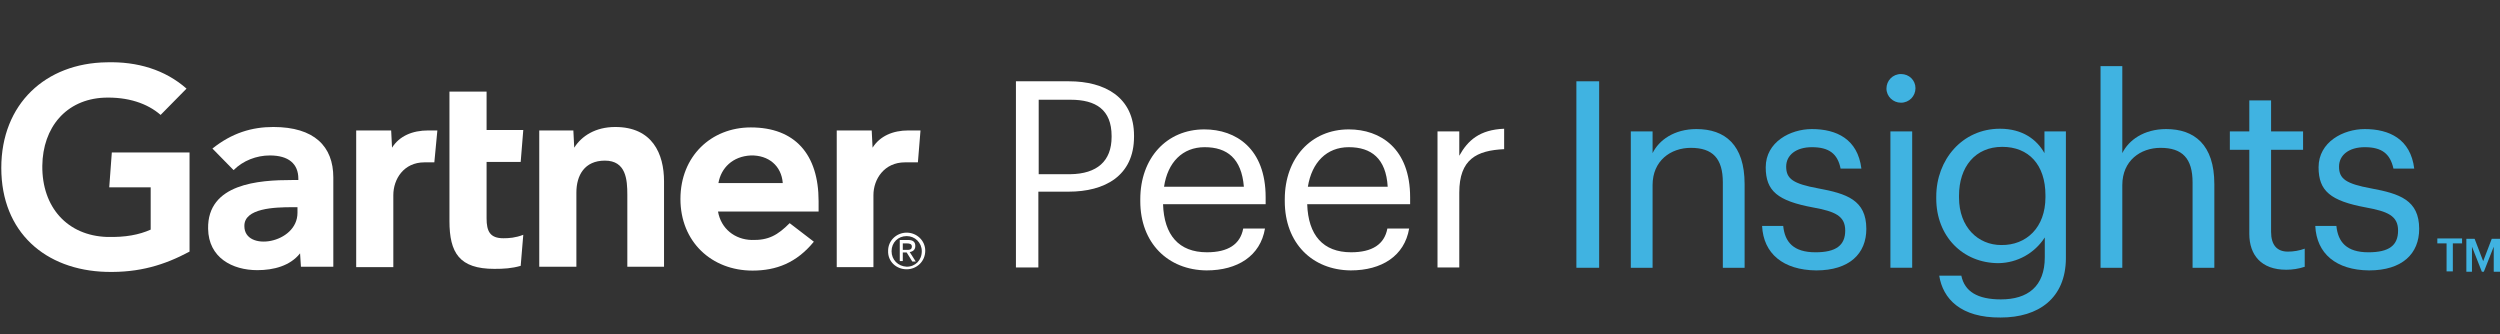
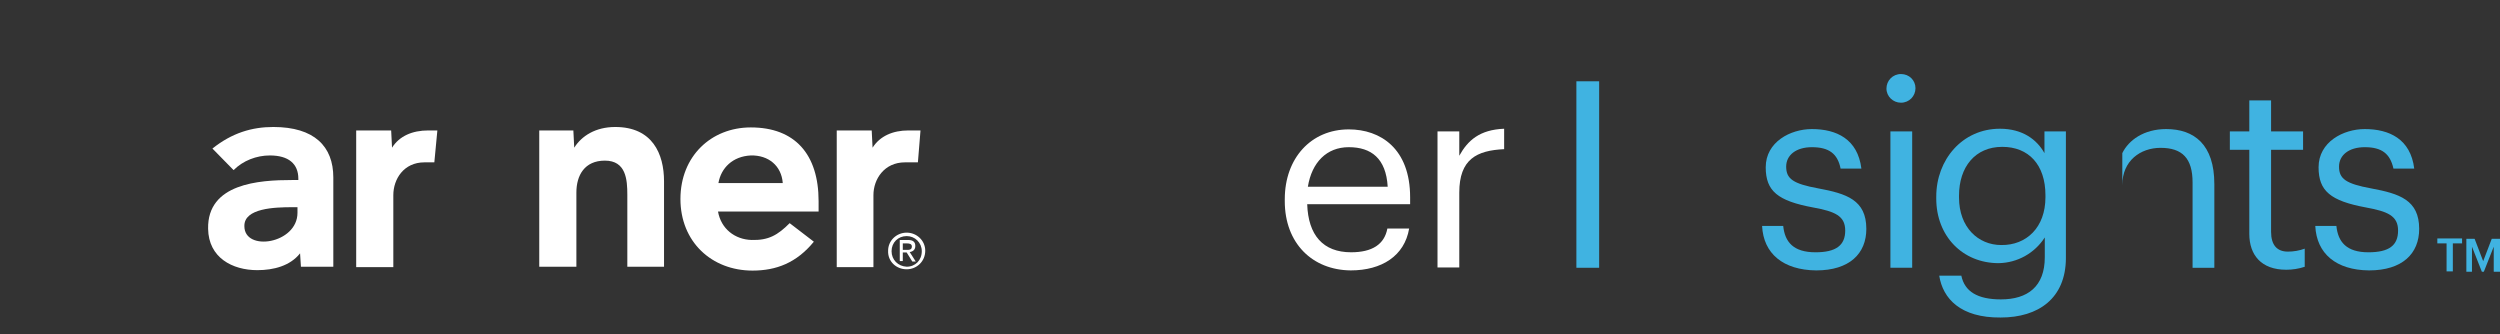
<svg xmlns="http://www.w3.org/2000/svg" width="778" height="104" viewBox="0 0 778 104" fill="none">
  <rect x="0" y="0" width="778" height="104" fill="#333333" stroke="none" />
  <path d="M286.458 40.593L285.652 50.524H281.621C275.172 50.524 271.813 55.757 271.813 60.723V83.133H260.392V40.593H271.275L271.544 45.961C273.828 42.338 277.859 40.593 282.696 40.593H286.458Z" fill="white" />
  <path d="M206.78 82.999H195.225V60.588C195.225 55.891 194.822 49.987 188.239 49.987C181.924 49.987 179.371 54.549 179.371 59.917V82.999H167.816V40.593H178.43L178.699 45.961C180.983 42.337 185.283 39.519 191.463 39.519C203.018 39.519 206.646 47.84 206.646 56.428V82.999H206.78Z" fill="white" />
-   <path d="M162.845 73.069L162.039 82.731C159.217 83.536 156.799 83.67 153.843 83.67C142.96 83.67 139.87 78.705 139.87 68.774V28.516H151.425V40.459H162.845L162.039 50.389H151.425V67.969C151.425 71.995 152.499 74.142 156.665 74.142C158.411 74.142 160.427 74.008 162.845 73.069Z" fill="white" />
  <path d="M136.106 40.593L135.166 50.524H132.076C125.626 50.524 122.402 55.757 122.402 60.723V83.133H110.847V40.593H121.73L121.999 45.961C124.283 42.338 128.313 40.593 133.285 40.593H136.106Z" fill="white" />
-   <path d="M58.985 78.302C51.192 82.462 43.4 84.877 33.054 84.609C14.109 84.072 0.404 72.263 0.404 52.268C0.404 32.273 14.243 19.658 33.188 19.39C42.728 19.122 51.327 21.671 58.045 27.576L49.983 35.762C45.818 32.138 39.772 30.125 32.382 30.394C20.558 30.931 13.303 39.653 13.168 51.597C13.034 64.48 20.961 73.336 33.322 73.739C39.1 73.873 43.265 73.068 46.893 71.458V58.306H33.994L34.8 47.437H58.985V78.302Z" fill="white" />
  <path d="M243.595 56.966C243.192 51.598 239.161 48.243 233.653 48.377C228.01 48.645 224.382 52.269 223.576 56.966H243.595ZM255.016 65.823H223.441C224.382 71.19 228.681 74.545 233.921 74.679C239.161 74.814 241.983 73.203 245.745 69.446L253.269 75.216C247.895 81.792 241.58 84.207 234.19 84.207C221.426 84.207 211.752 75.216 211.752 61.931C211.752 48.645 221.292 39.654 233.653 39.654C247.357 39.654 254.747 47.974 254.747 62.602V65.823H255.016Z" fill="white" />
  <path d="M92.576 64.48H90.964C85.589 64.48 75.915 64.748 76.05 70.384C76.05 78.436 92.576 75.886 92.576 66.224V64.48ZM103.728 55.22V82.999H93.651L93.382 78.839C90.292 82.73 85.186 84.072 80.081 84.072C72.288 84.072 64.898 80.181 64.764 71.189C64.495 57.099 80.618 56.025 90.829 56.025H92.845V55.623C92.845 50.926 89.754 48.376 83.977 48.376C79.812 48.376 75.647 49.987 72.691 52.939L66.107 46.229C72.153 41.398 78.334 39.519 85.052 39.519C97.816 39.519 103.728 45.558 103.728 55.22Z" fill="white" />
  <path d="M280.948 77.765V75.752H282.292C282.963 75.752 283.77 75.886 283.77 76.692C283.77 77.765 282.963 77.765 282.157 77.765H280.948ZM280.948 78.57H282.157L283.904 81.388H284.979L283.098 78.436C284.038 78.302 284.845 77.765 284.845 76.558C284.845 75.216 284.038 74.679 282.56 74.679H280.008V81.254H280.948V78.57ZM282.157 83.804C285.248 83.804 287.935 81.388 287.935 78.034C287.935 74.813 285.248 72.397 282.157 72.397C279.067 72.397 276.38 74.813 276.38 78.034C276.245 81.388 278.933 83.804 282.157 83.804ZM277.455 78.168C277.455 75.484 279.47 73.471 282.157 73.471C284.71 73.471 286.86 75.484 286.86 78.168C286.86 80.986 284.845 82.999 282.157 82.999C279.47 82.865 277.455 80.852 277.455 78.168Z" fill="white" />
-   <path d="M352.909 42.215V42.523C352.909 54.826 343.67 59.645 332.583 59.645H323.139V83.227H316.159V25.298H332.686C343.773 25.298 352.909 30.219 352.909 42.215ZM345.929 42.625V42.318C345.929 34.115 341.001 31.04 333.199 31.04H323.242V54.211H333.097C341.412 54.108 345.929 50.11 345.929 42.625Z" fill="white" />
-   <path d="M354.859 62.617V62.002C354.859 49.186 363.071 40.266 374.774 40.266C384.629 40.266 393.868 46.213 393.868 61.387V63.54H361.942C362.25 73.178 366.869 78.509 375.595 78.509C382.165 78.509 385.963 76.049 386.887 71.127H393.662C392.225 79.637 385.142 84.148 375.492 84.148C363.482 84.046 354.859 75.638 354.859 62.617ZM374.877 45.803C367.999 45.803 363.379 50.519 362.25 58.106H387.092C386.374 49.289 381.857 45.803 374.877 45.803Z" fill="white" />
  <path d="M399.823 62.617V62.002C399.823 49.186 408.035 40.266 419.738 40.266C429.593 40.266 438.831 46.213 438.831 61.387V63.54H406.803C407.111 73.178 411.731 78.509 420.456 78.509C427.026 78.509 430.824 76.049 431.748 71.127H438.524C437.086 79.637 430.003 84.148 420.354 84.148C408.343 84.046 399.823 75.638 399.823 62.617ZM419.738 45.803C412.86 45.803 408.24 50.519 407.009 58.106H431.851C431.338 49.289 426.718 45.803 419.738 45.803Z" fill="white" />
  <path d="M454.128 48.47C456.797 43.651 460.493 40.37 468.089 40.062V46.419C459.569 46.829 454.128 49.495 454.128 59.953V83.227H447.353V40.883H454.128V48.47Z" fill="white" />
  <path d="M497.654 83.329H490.571V25.298H497.654V83.329Z" fill="#40B3E1" />
-   <path d="M514.282 47.651C516.232 43.652 520.955 40.166 527.935 40.166C536.763 40.166 542.923 44.985 542.923 57.288V83.331H536.147V56.776C536.147 49.291 532.965 46.01 526.19 46.01C519.928 46.01 514.282 50.009 514.282 57.596V83.331H507.507V40.884H514.282V47.651Z" fill="#40B3E1" />
  <path d="M548.364 70.31H554.934C555.447 75.334 558.116 78.512 564.994 78.512C571.358 78.512 574.233 76.359 574.233 71.745C574.233 67.131 570.948 65.798 564.275 64.568C553.189 62.517 549.493 59.441 549.493 52.059C549.493 44.165 557.192 40.166 563.865 40.166C571.461 40.166 578.134 43.242 579.263 52.47H572.796C571.872 47.856 569.203 45.805 563.865 45.805C558.937 45.805 555.858 48.266 555.858 51.854C555.858 55.648 558.013 57.186 565.815 58.621C574.643 60.262 580.803 62.21 580.803 71.232C580.803 78.922 575.567 84.151 565.199 84.151C554.934 84.048 548.774 78.922 548.364 70.31Z" fill="#40B3E1" />
  <path d="M587.064 27.552C587.064 25.092 589.014 23.041 591.581 23.041C594.147 23.041 596.098 24.989 596.098 27.45C596.098 29.911 594.147 31.961 591.581 31.961C589.117 31.961 587.064 30.013 587.064 27.552ZM595.071 83.328H588.296V40.881H595.071V83.328Z" fill="#40B3E1" />
  <path d="M603.488 85.79H610.366C611.393 90.712 615.396 93.172 622.685 93.172C631 93.172 636.338 89.174 636.338 80.049V73.897C633.156 78.818 627.817 81.792 621.966 81.894C610.777 81.894 602.564 73.487 602.564 61.799V61.183C602.564 49.7 610.674 40.062 622.377 40.062C629.46 40.062 633.874 43.446 636.235 47.65V40.883H642.908V80.459C642.805 92.762 634.49 98.811 622.582 98.811C610.161 98.914 604.618 92.967 603.488 85.79ZM636.543 61.389V60.773C636.543 51.238 631.308 45.702 623.095 45.702C614.678 45.702 609.648 51.956 609.648 60.876V61.491C609.648 70.719 615.602 76.255 622.787 76.255C630.589 76.358 636.543 70.821 636.543 61.389Z" fill="#40B3E1" />
-   <path d="M660.463 47.65C662.413 43.651 667.135 40.165 674.116 40.165C682.841 40.165 689.103 44.984 689.103 57.287V83.33H682.328V56.775C682.328 49.29 679.146 46.009 672.371 46.009C666.109 46.009 660.463 50.008 660.463 57.595V83.33H653.688V20.582H660.463V47.65Z" fill="#40B3E1" />
+   <path d="M660.463 47.65C662.413 43.651 667.135 40.165 674.116 40.165C682.841 40.165 689.103 44.984 689.103 57.287V83.33H682.328V56.775C682.328 49.29 679.146 46.009 672.371 46.009C666.109 46.009 660.463 50.008 660.463 57.595V83.33H653.688H660.463V47.65Z" fill="#40B3E1" />
  <path d="M699.984 72.769V46.624H693.927V40.882H699.984V31.244H706.759V40.882H716.717V46.624H706.759V72.153C706.759 76.254 708.607 78.305 711.994 78.305C713.74 78.305 715.587 77.998 717.23 77.382V83.021C715.382 83.637 713.432 83.944 711.481 83.944C703.679 83.944 699.984 79.33 699.984 72.769Z" fill="#40B3E1" />
  <path d="M720.514 70.31H727.084C727.597 75.334 730.266 78.512 737.041 78.512C743.508 78.512 746.28 76.359 746.28 71.745C746.28 67.131 742.995 65.798 736.322 64.568C725.236 62.517 721.54 59.441 721.54 52.059C721.54 44.165 729.239 40.166 735.912 40.166C743.508 40.166 750.181 43.242 751.31 52.47H744.843C743.816 47.856 741.25 45.805 735.912 45.805C730.984 45.805 727.905 48.266 727.905 51.854C727.905 55.648 730.061 57.186 737.862 58.621C746.691 60.262 752.85 62.21 752.85 71.232C752.85 78.922 747.614 84.151 737.246 84.151C726.981 84.048 720.924 78.922 720.514 70.31Z" fill="#40B3E1" />
  <path d="M758.499 74.204H766.198V75.741H763.323V84.456H761.373V75.741H758.499V74.204Z" fill="#40B3E1" />
  <path d="M772.766 81.278L775.435 74.306H778.001V84.559H776.051V76.767L772.971 84.559H772.355L769.275 76.767V84.559H767.53V74.306H770.097L772.766 81.278Z" fill="#40B3E1" />
</svg>